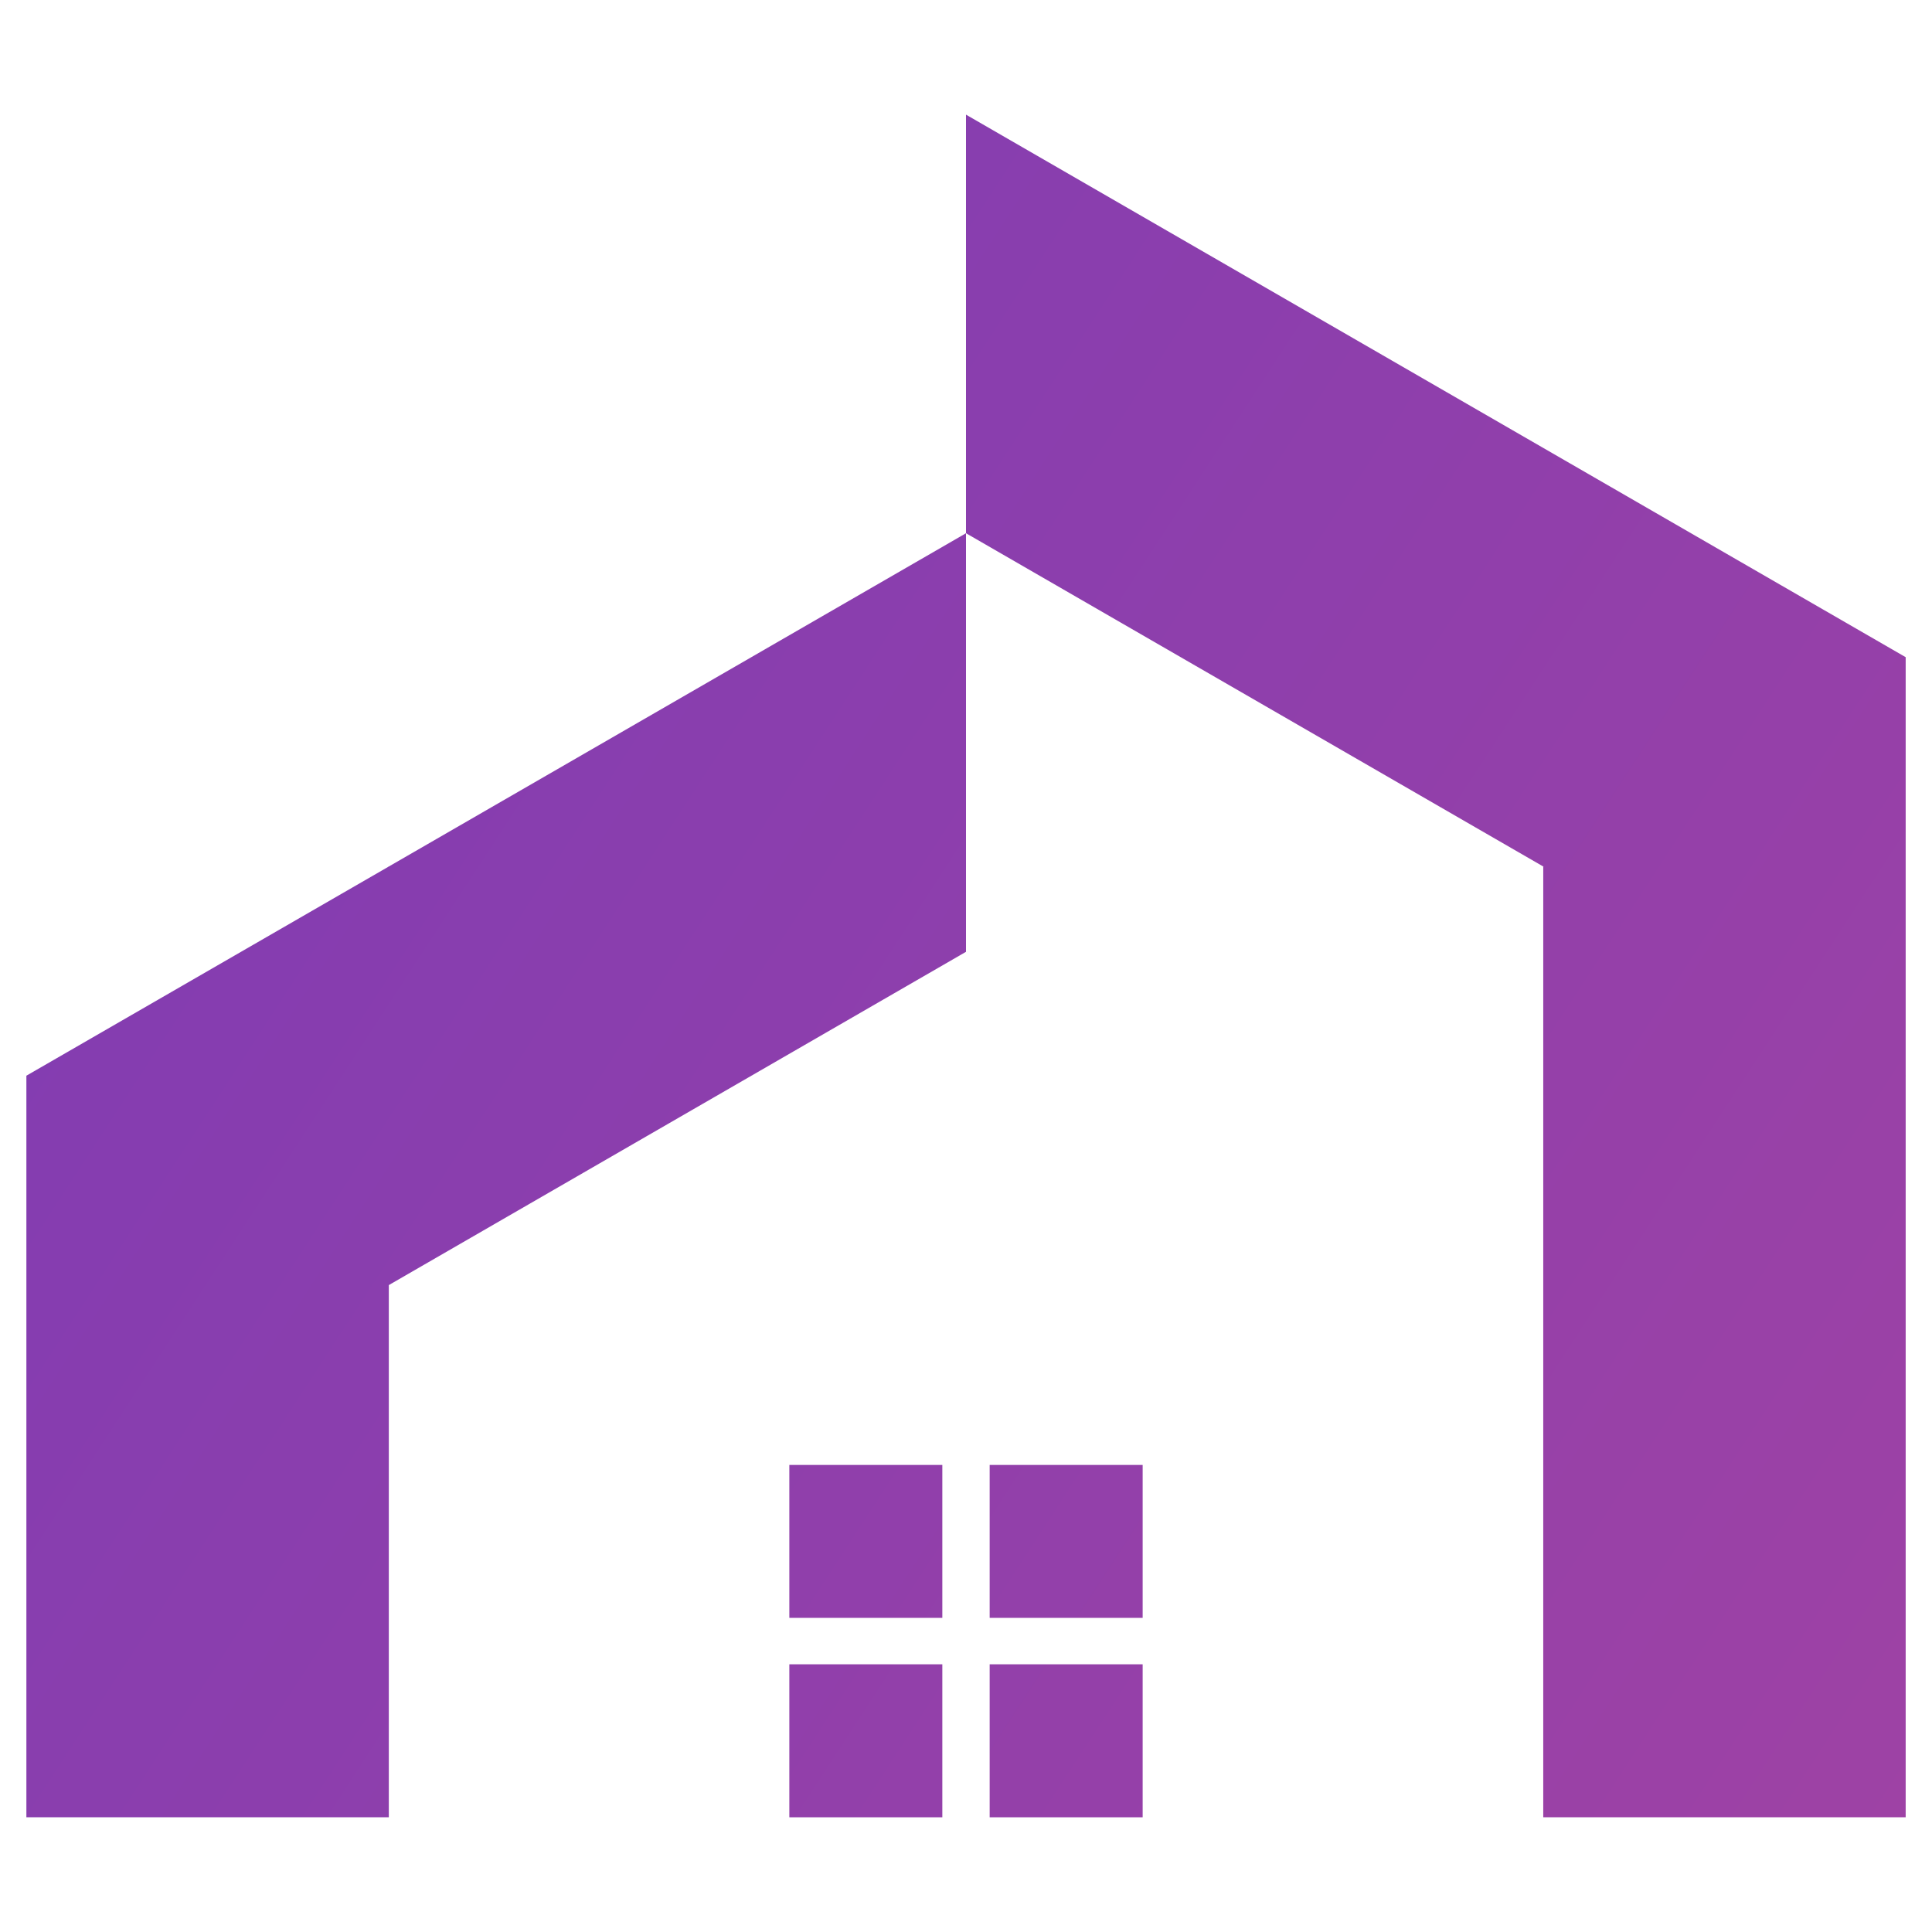
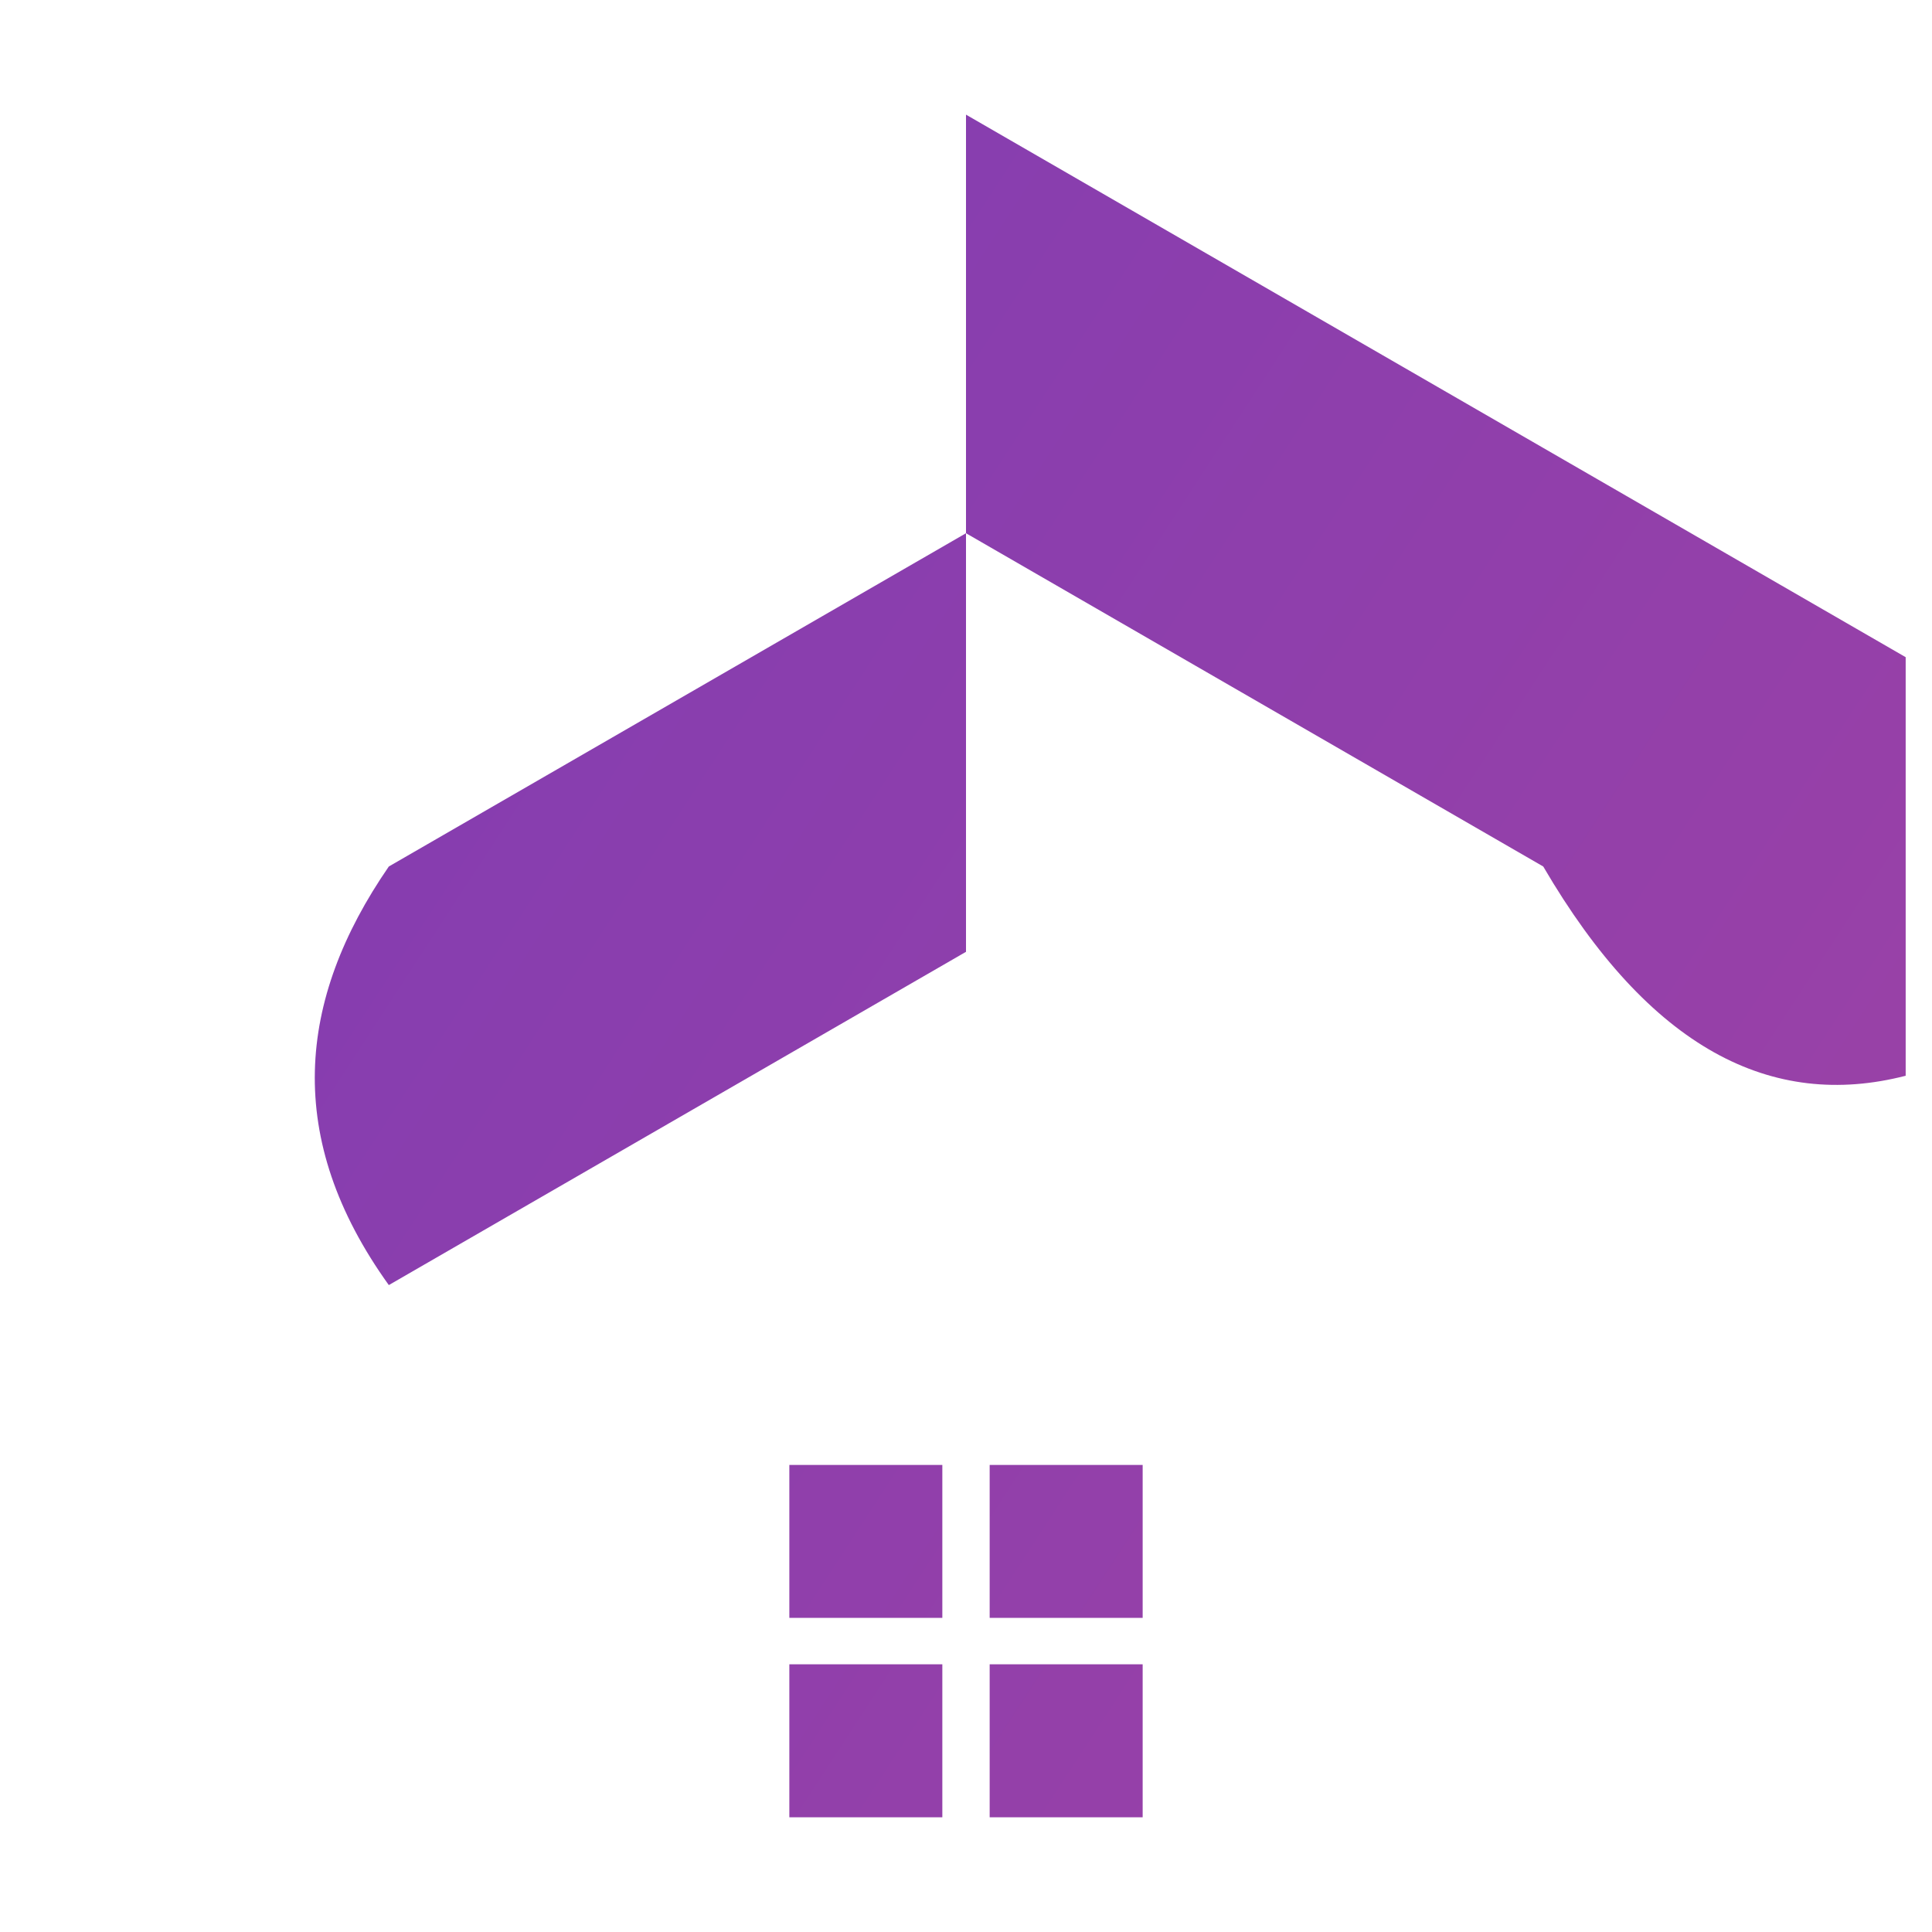
<svg xmlns="http://www.w3.org/2000/svg" version="1.1" id="Layer_1" x="0px" y="0px" width="32px" height="32px" viewBox="78.092 17.05 32 32" enable-background="new 78.092 17.05 32 32" xml:space="preserve">
  <g>
    <linearGradient id="SVGID_1_" gradientUnits="userSpaceOnUse" x1="68.951" y1="27.852" x2="139.685" y2="73.939">
      <stop offset="0" style="stop-color:#7B3BB5" />
      <stop offset="1" style="stop-color:#BD4896" />
    </linearGradient>
    <path fill="url(#SVGID_1_)" d="M94.484,41.314h2.534v2.533h-2.534V41.314z M91.166,44.616H93.7v2.534h-2.534V44.616z    M94.484,44.616h2.534v2.534h-2.534V44.616z M91.166,41.314H93.7v2.533h-2.534V41.314z" />
    <linearGradient id="SVGID_2_" gradientUnits="userSpaceOnUse" x1="79.067" y1="12.319" x2="149.813" y2="58.413">
      <stop offset="0" style="stop-color:#7B3BB5" />
      <stop offset="1" style="stop-color:#BD4896" />
    </linearGradient>
    <path fill="url(#SVGID_2_)" d="M103.653,24.469c-1.296,1.817-1.236,4.15,0,6.933c1.762,3.016,3.781,4.037,6.003,3.466v-6.933   L103.653,24.469z" />
    <linearGradient id="SVGID_3_" gradientUnits="userSpaceOnUse" x1="74.169" y1="19.843" x2="144.906" y2="65.932">
      <stop offset="0" style="stop-color:#7B3BB5" />
      <stop offset="1" style="stop-color:#BD4896" />
    </linearGradient>
-     <polygon fill="url(#SVGID_3_)" points="109.656,34.868 103.653,31.402 103.653,47.15 109.656,47.15  " />
    <linearGradient id="SVGID_4_" gradientUnits="userSpaceOnUse" x1="79.087" y1="12.284" x2="149.837" y2="58.381">
      <stop offset="0" style="stop-color:#7B3BB5" />
      <stop offset="1" style="stop-color:#BD4896" />
    </linearGradient>
    <polygon fill="url(#SVGID_4_)" points="103.653,31.402 103.653,24.469 94.092,18.949 94.092,25.882  " />
    <linearGradient id="SVGID_5_" gradientUnits="userSpaceOnUse" x1="73.071" y1="21.527" x2="143.803" y2="67.613">
      <stop offset="0" style="stop-color:#7B3BB5" />
      <stop offset="1" style="stop-color:#BD4896" />
    </linearGradient>
    <path fill="url(#SVGID_5_)" d="M94.092,32.815v-6.933l-9.56,5.52c-1.524,2.211-1.742,4.508,0,6.933L94.092,32.815z" />
    <linearGradient id="SVGID_6_" gradientUnits="userSpaceOnUse" x1="67.471" y1="30.116" x2="138.214" y2="76.209">
      <stop offset="0" style="stop-color:#7B3BB5" />
      <stop offset="1" style="stop-color:#BD4896" />
    </linearGradient>
-     <path fill="url(#SVGID_6_)" d="M84.532,31.402l-6.003,3.465c0,3.394,0,8.891,0,12.283h6.003v-8.816V31.402z" />
  </g>
</svg>